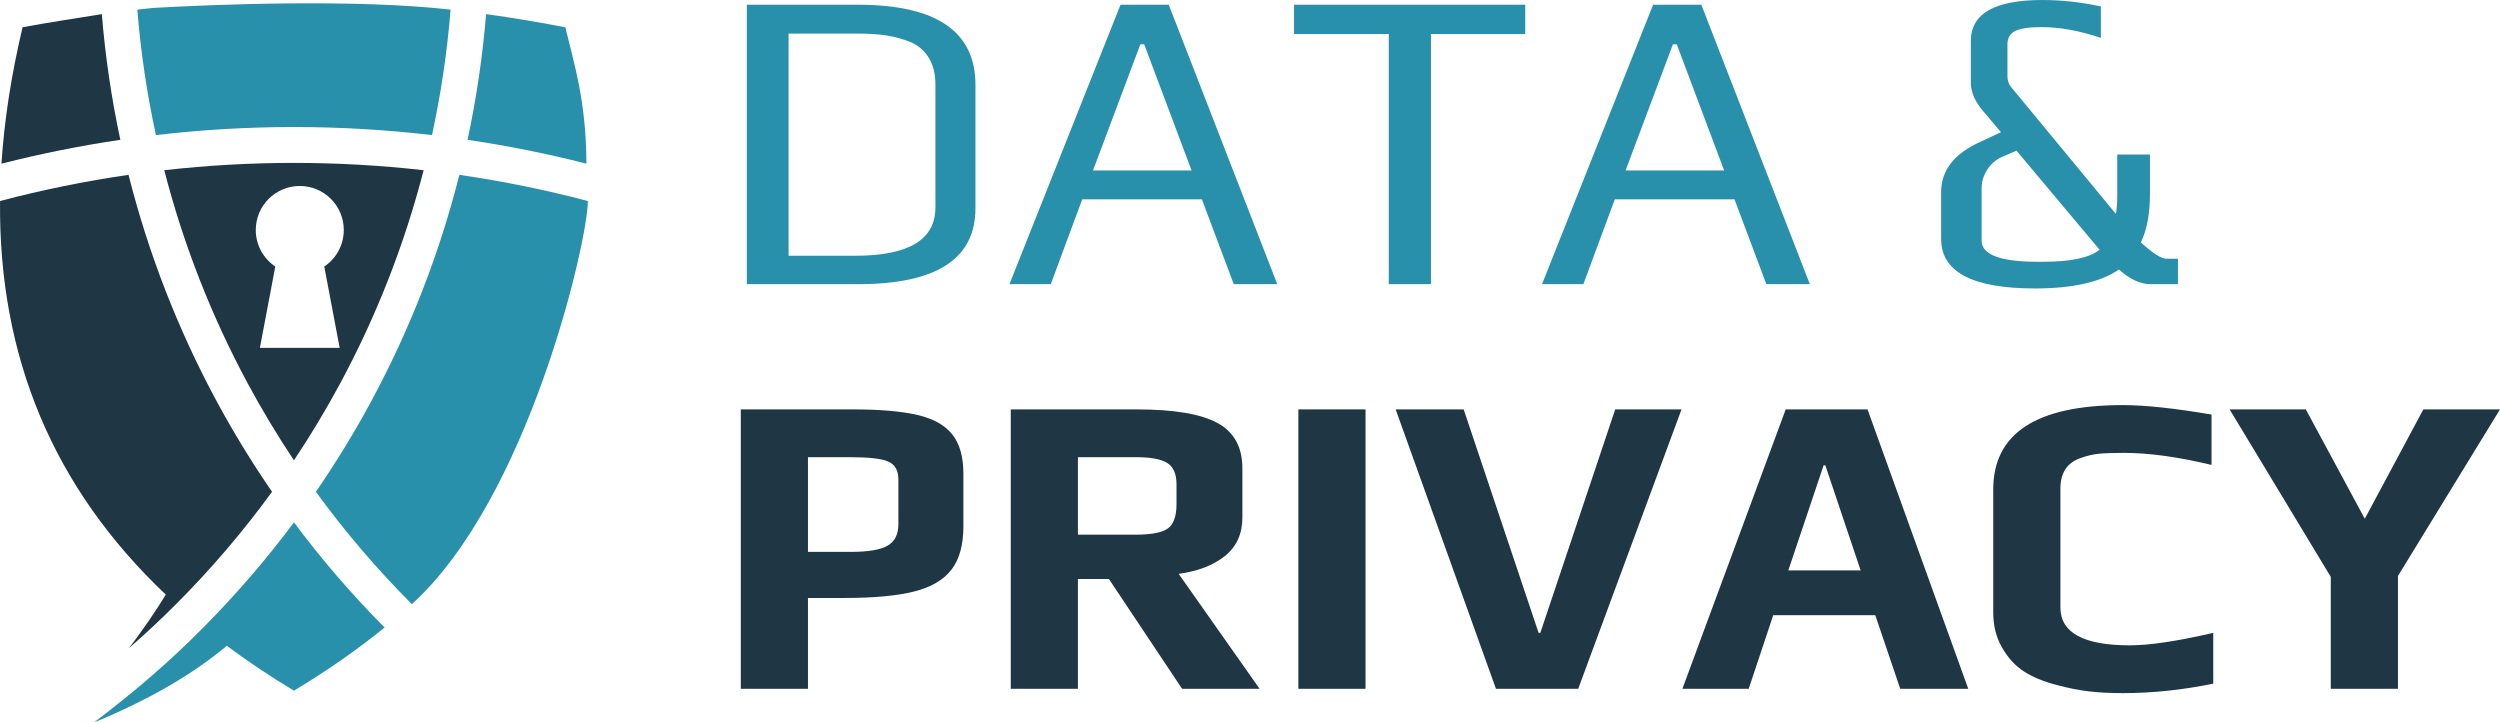
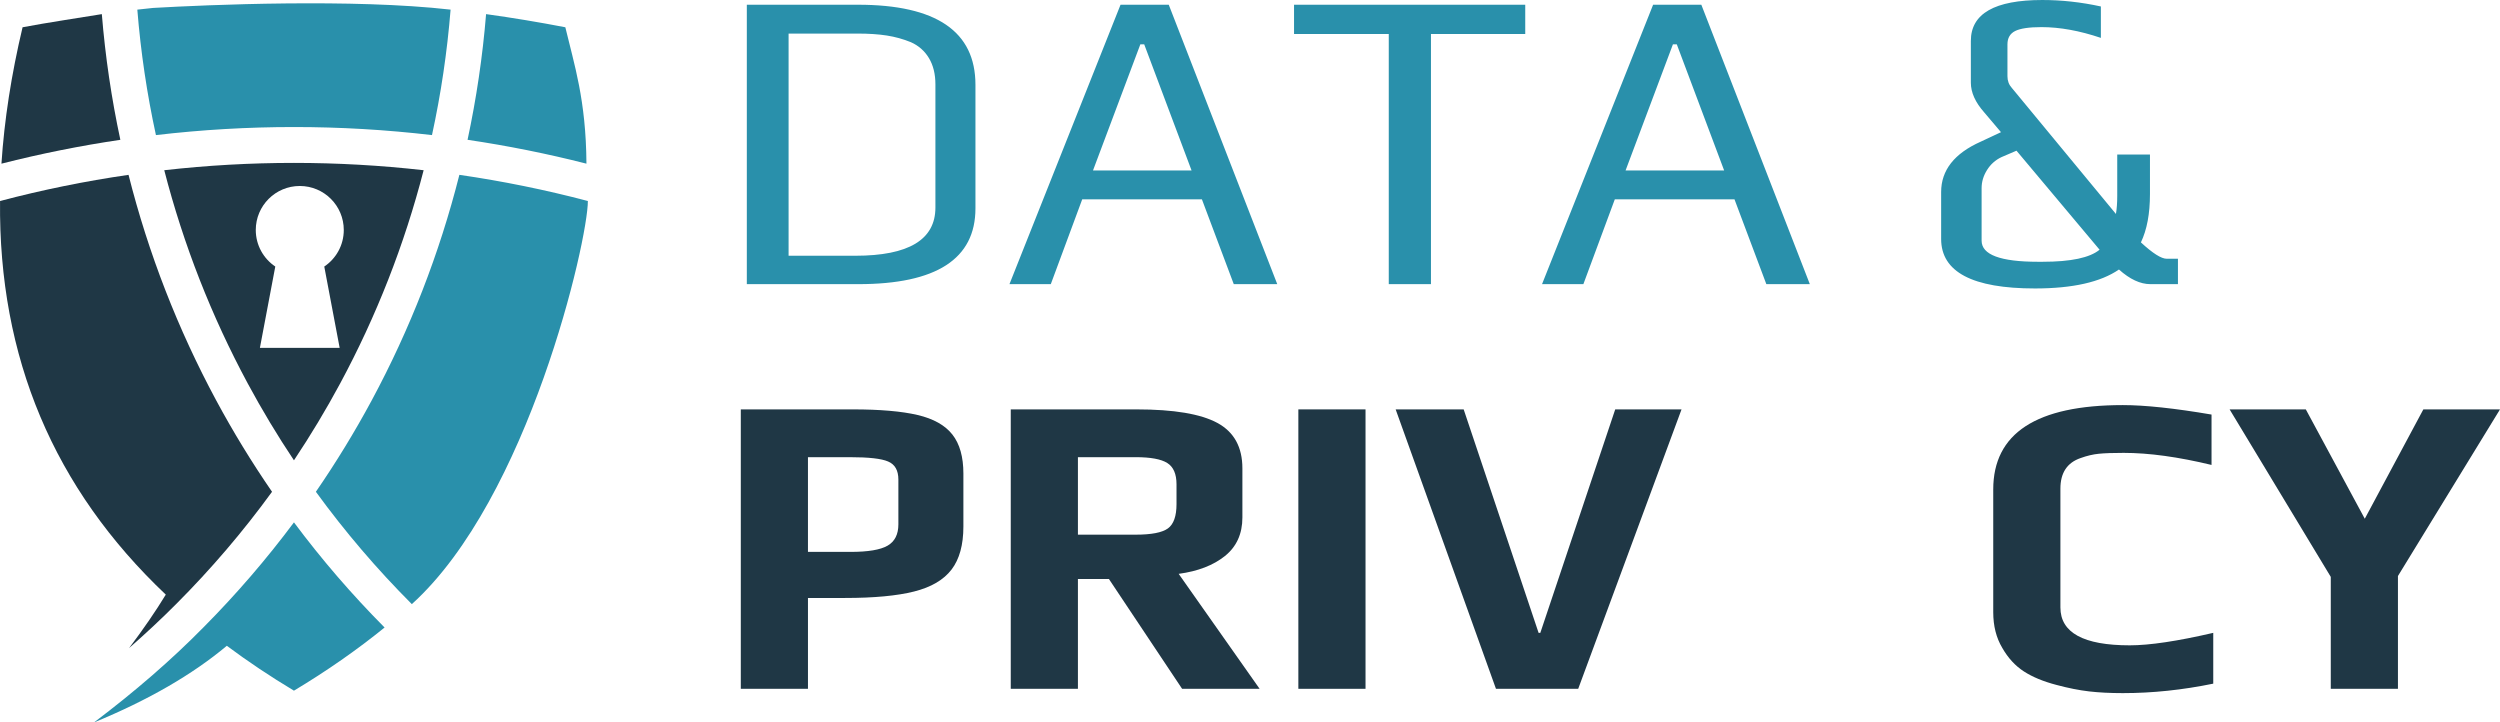
<svg xmlns="http://www.w3.org/2000/svg" xml:space="preserve" width="82.714mm" height="23.903mm" version="1.1" shape-rendering="geometricPrecision" text-rendering="geometricPrecision" image-rendering="optimizeQuality" fill-rule="evenodd" clip-rule="evenodd" viewBox="0 0 8262.93 2387.87">
  <g id="Layer_x0020_1">
    <path fill="#2990AB" fill-rule="nonzero" d="M2468.38 15.63l367.15 0c259,0 388.49,88.21 388.49,264.69l0 408.43c0,166.96 -129.03,250.42 -387.09,250.42l-368.55 0 0 -923.54zm-599.91 74.46c-88.02,-16.94 -175.22,-31.4 -261.91,-43.43 -11.5,140.45 -32.06,279.16 -61.23,415.41 131.91,19.5 263.05,45.79 392.94,78.86 -1.37,-210.9 -40.63,-328.16 -69.8,-450.85zm-1362.54 -63.87l-52.08 5.61c11.26,140.25 31.94,278.74 61.49,414.67 151.55,-17.76 303.92,-26.63 456.19,-26.63 152.31,0 304.65,8.87 456.22,26.63 29.56,-135.92 50.2,-274.42 61.5,-414.67 -321.62,-36.64 -800.9,-16.12 -983.32,-5.61zm168.13 2045.68l-2.1 2.1c-104.72,106.48 -225.23,211.09 -361.46,313.88 178.84,-73.54 325.21,-158.02 439.19,-253.44 69.13,51.57 143.05,101.03 221.85,148.36 109.09,-65.51 208.91,-135.15 299.56,-208.8 -108.3,-109.02 -208.36,-225.19 -299.56,-347.48 -90.64,121.52 -190,236.95 -297.49,345.39zm1268.93 -1407.54c0,130.9 -195.6,982.7 -581.79,1332.41 -115.66,-115.78 -221.64,-240.03 -317.18,-371.36 66.99,-97.36 128.61,-198.24 184.56,-302.14 126.39,-234.78 223.95,-485.04 289.72,-745.41 142.7,20.68 284.52,49.54 424.69,86.5zm4472.83 125.41l0 -155.13c0,-72.05 43.63,-127.55 130.94,-166.45l66.88 -31.32 -55.5 -65.47c-29.4,-33.18 -44.12,-65.93 -44.12,-98.18l0 -138.07c0,-90.08 78.75,-135.15 236.21,-135.15 63.56,0 128.1,7.09 193.53,21.36l0 103.86c-70.19,-23.72 -135.65,-35.59 -196.37,-35.59 -40.79,0 -69.72,4.29 -86.81,12.81 -17.06,8.53 -25.59,23.25 -25.59,44.12l0 105.31c0,15.19 4.72,28.01 14.22,38.41l344.37 416.95c2.85,-17.08 4.29,-36.99 4.29,-59.78l0 -136.62 108.16 0 0 130.94c0,64.53 -9.97,117.65 -29.92,159.38 38.92,36.05 67.38,54.09 85.41,54.09l37 0 0 83.92 -91.1 0c-33.22,0 -67.85,-16.08 -103.87,-48.37 -60.72,41.75 -153.21,62.63 -277.49,62.63 -206.82,0 -310.22,-54.53 -310.22,-163.65zm335.85 75.44c92.96,0 155.55,-13.29 187.83,-39.85l-274.64 -327.3 -49.81 21.35c-19.91,9.46 -35.84,23.71 -47.67,42.68 -11.89,19.01 -17.81,38.9 -17.81,59.75l0 173.62c0,46.5 62.17,69.76 186.44,69.76l15.66 0zm-1287.84 -849.58l159.37 0 358.62 923.54 -143.74 0 -105.28 -280.34 -395.61 0 -103.88 280.34 -136.62 0 367.15 -923.54zm234.81 547.86l-156.53 -416.92 -12.81 0 -156.53 416.92 325.87 0zm-1108.54 -451.08l-313.09 0 0 -96.79 764.18 0 0 96.79 -311.61 0 0 826.76 -139.48 0 0 -826.76zm-886.54 -96.78l159.38 0 358.62 923.54 -143.72 0 -105.31 -280.34 -395.61 0 -103.87 280.34 -136.62 0 367.14 -923.54zm234.81 547.86l-156.53 -416.92 -12.82 0 -156.52 416.92 325.87 0zm-1111.35 281.79c176.43,0 264.68,-53.13 264.68,-159.41l0 -407c0,-34.12 -7.13,-63.05 -21.34,-86.77 -14.26,-23.72 -34.16,-41.28 -59.78,-52.66 -25.63,-10.44 -52.2,-17.79 -79.69,-22.08 -27.53,-4.25 -59.78,-6.39 -96.79,-6.39l-227.68 0 0 734.31 220.59 0z" />
-     <path fill="#1F3745" fill-rule="nonzero" d="M2448.46 1353.11l369.99 0c90.13,0 161.52,6.19 214.17,18.5 52.66,12.3 91.06,33.92 115.24,64.72 24.2,30.85 36.3,73.8 36.3,128.8l0 175.03c0,60.72 -13.05,108.16 -39.15,142.3 -26.08,34.16 -67.37,58.34 -123.81,72.6 -56.42,14.22 -132.56,21.34 -228.38,21.34l-122.37 0 0 300.24 -221.99 0 0 -923.53zm362.87 471.02c57.88,0 98.65,-6.85 122.4,-20.64 23.69,-13.75 35.56,-37.2 35.56,-70.42l0 -148c0,-30.38 -11.37,-50.32 -34.16,-59.79 -21.85,-9.5 -64.03,-14.22 -126.65,-14.22l-138.04 0 0 313.06 140.88 0z" />
+     <path fill="#1F3745" fill-rule="nonzero" d="M2448.46 1353.11l369.99 0c90.13,0 161.52,6.19 214.17,18.5 52.66,12.3 91.06,33.92 115.24,64.72 24.2,30.85 36.3,73.8 36.3,128.8l0 175.03c0,60.72 -13.05,108.16 -39.15,142.3 -26.08,34.16 -67.37,58.34 -123.81,72.6 -56.42,14.22 -132.56,21.34 -228.38,21.34l-122.37 0 0 300.24 -221.99 0 0 -923.53zm362.87 471.02c57.88,0 98.65,-6.85 122.4,-20.64 23.69,-13.75 35.56,-37.2 35.56,-70.42l0 -148c0,-30.38 -11.37,-50.32 -34.16,-59.79 -21.85,-9.5 -64.03,-14.22 -126.65,-14.22l-138.04 0 0 313.06 140.88 0" />
    <path fill="#1F3745" fill-rule="nonzero" d="M3340.71 1353.11l415.52 0c123.3,0 212.48,14.94 267.52,44.82 55.03,29.87 82.58,79.92 82.58,150.14l0 162.21c0,54.06 -19.25,96.54 -57.64,127.36 -38.44,30.85 -89.43,50.51 -152.98,59.04l267.52 379.96 -256.15 0 -241.89 -362.86 -102.48 0 0 362.86 -221.99 0 0 -923.53zm412.68 414.08c52.15,0 87.74,-6.85 106.71,-20.6 18.96,-13.75 28.47,-40.59 28.47,-80.43l0 -65.43c0,-34.15 -10.2,-57.67 -30.62,-70.45 -20.37,-12.82 -55.26,-19.21 -104.56,-19.21l-190.68 0 0 256.12 190.68 0z" />
    <polygon fill="#1F3745" fill-rule="nonzero" points="4291.29,1353.1 4513.29,1353.1 4513.29,2276.65 4291.29,2276.65 " />
    <polygon fill="#1F3745" fill-rule="nonzero" points="4612.87,1353.11 4837.71,1353.11 5085.33,2091.66 5091.03,2091.66 5338.6,1353.11 5557.76,1353.11 5216.24,2276.65 4944.43,2276.65 " />
-     <path fill="#1F3745" fill-rule="nonzero" d="M5902.11 1353.11l270.37 0 333 923.53 -224.84 0 -82.54 -243.34 -337.23 0 -81.13 243.34 -219.16 0 341.52 -923.53zm247.64 532.21l-116.69 -347.21 -5.72 0 -116.65 347.21 239.07 0z" />
    <path fill="#1F3745" fill-rule="nonzero" d="M6904.65 2285.19c-32.71,-3.82 -68.54,-10.87 -107.45,-21.34 -43.62,-11.38 -79.69,-26.33 -108.11,-44.82 -28.48,-18.51 -52.24,-44.32 -71.17,-77.55 -19.94,-33.22 -29.91,-72.56 -29.91,-118.13l0 -405.55c0,-185.92 142.78,-278.89 428.34,-278.89 73.07,0 170.78,10.44 293.15,31.28l0 166.5c-110.06,-26.56 -206.81,-39.85 -290.31,-39.85 -35.08,0 -62.39,0.94 -81.83,2.86 -19.43,1.9 -39.61,6.65 -60.45,14.21 -44.58,15.18 -66.91,48.92 -66.91,101.07l0 392.74c0,83.46 76.37,125.22 229.13,125.22 65.43,0 157.47,-13.72 276.06,-41.25l0 167.9c-101.5,20.88 -201.11,31.31 -298.83,31.31 -41.75,0 -78.99,-1.9 -111.71,-5.68z" />
    <polygon fill="#1F3745" fill-rule="nonzero" points="7703.65,1906.68 7369.25,1353.13 7621.13,1353.13 7816.05,1714.55 8009.62,1353.13 8262.93,1353.13 7925.64,1903.8 7925.64,2276.63 7703.65,2276.63 " />
    <path fill="#1F3745" fill-rule="nonzero" d="M542.89 562.61c63.37,245.94 156.21,482.48 275.82,704.62 46.89,87.05 97.87,171.91 152.83,254.21 54.95,-82.34 105.94,-167.16 152.82,-254.21 119.61,-222.14 212.45,-458.68 275.83,-704.62 -142.39,-16.08 -285.52,-24.19 -428.65,-24.19 -143.13,0 -286.26,8.1 -428.65,24.19zm447.92 52.11c80.32,0 145.43,65.11 145.43,145.46 0,50.33 -25.59,94.71 -64.49,120.82l50.86 268.76 -131.8 0 -131.8 0 50.83 -268.76c-38.87,-26.1 -64.49,-70.49 -64.49,-120.82 0,-80.35 65.11,-145.46 145.46,-145.46z" />
    <path fill="#1F3745" fill-rule="nonzero" d="M74.6 90.1c-37.19,156.45 -60.4,306.71 -69.83,450.85 129.94,-33.07 261.06,-59.36 392.98,-78.86 -29.22,-136.25 -49.74,-274.97 -61.22,-415.41 -58.94,9.78 -187.03,29.02 -261.93,43.43zm507.29 1906.68c-47,47.27 -98.81,95.73 -155.44,145.39 47.33,-62.64 87.79,-121.56 121.48,-176.86 -370.49,-350.71 -552.92,-784.39 -547.82,-1300.94 140.17,-36.99 281.97,-65.82 424.68,-86.5 65.77,260.36 163.33,510.63 289.72,745.41 55.96,103.9 117.58,204.78 184.57,302.14 -95.54,131.34 -201.51,255.58 -317.19,371.36z" />
  </g>
</svg>